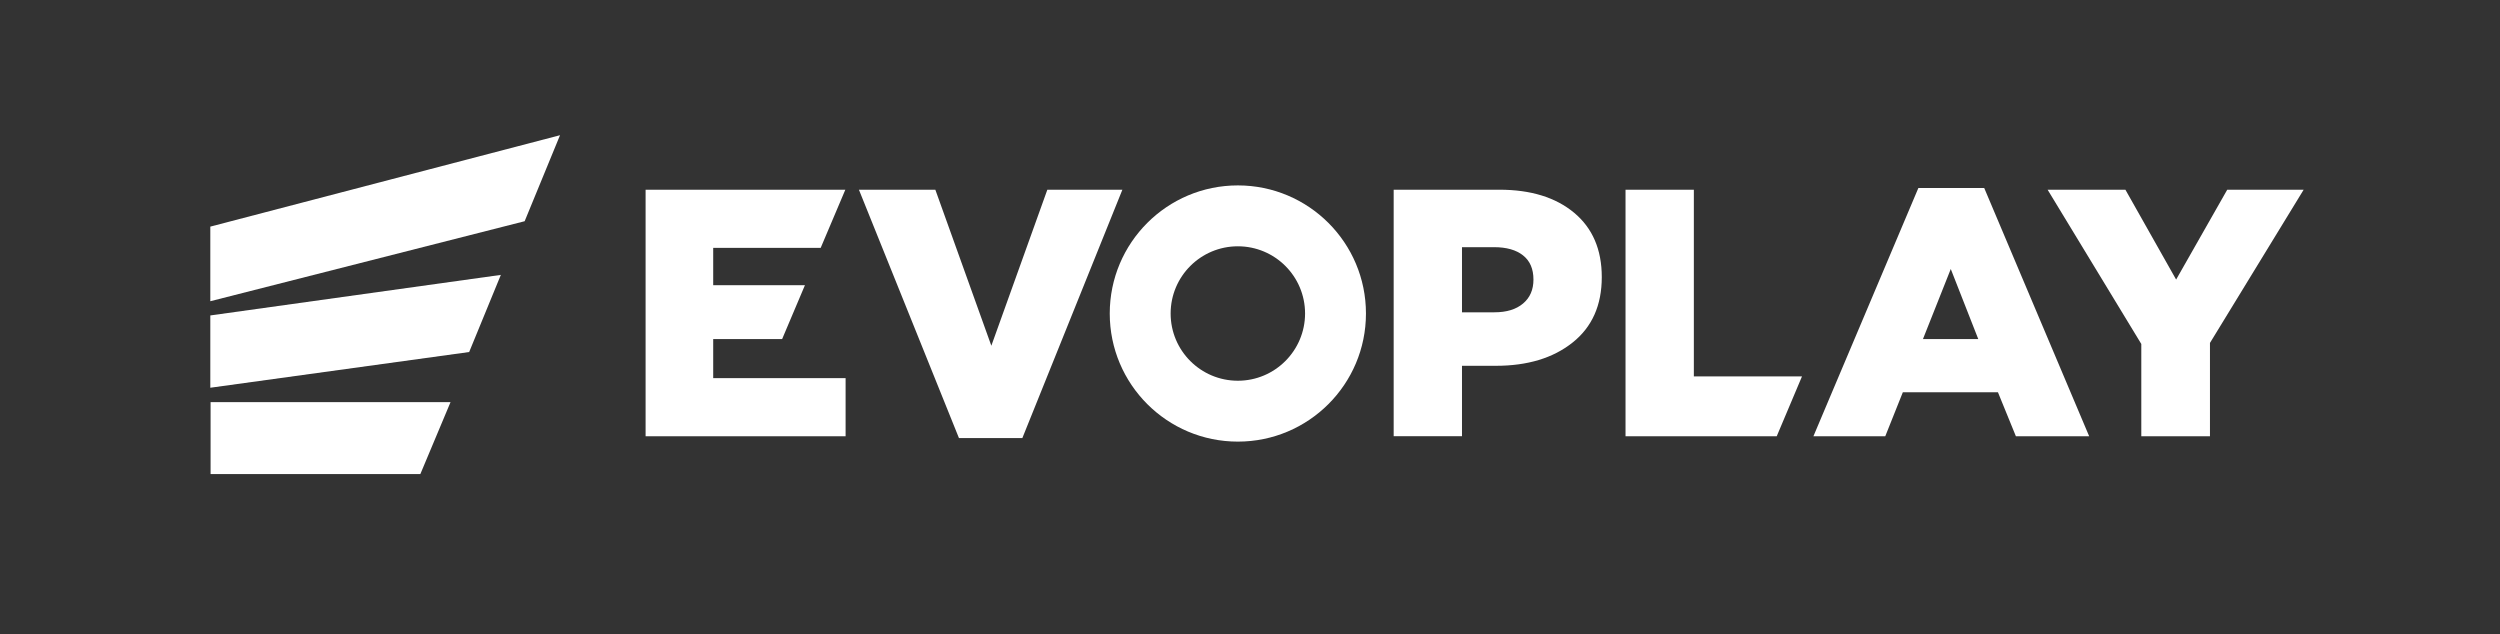
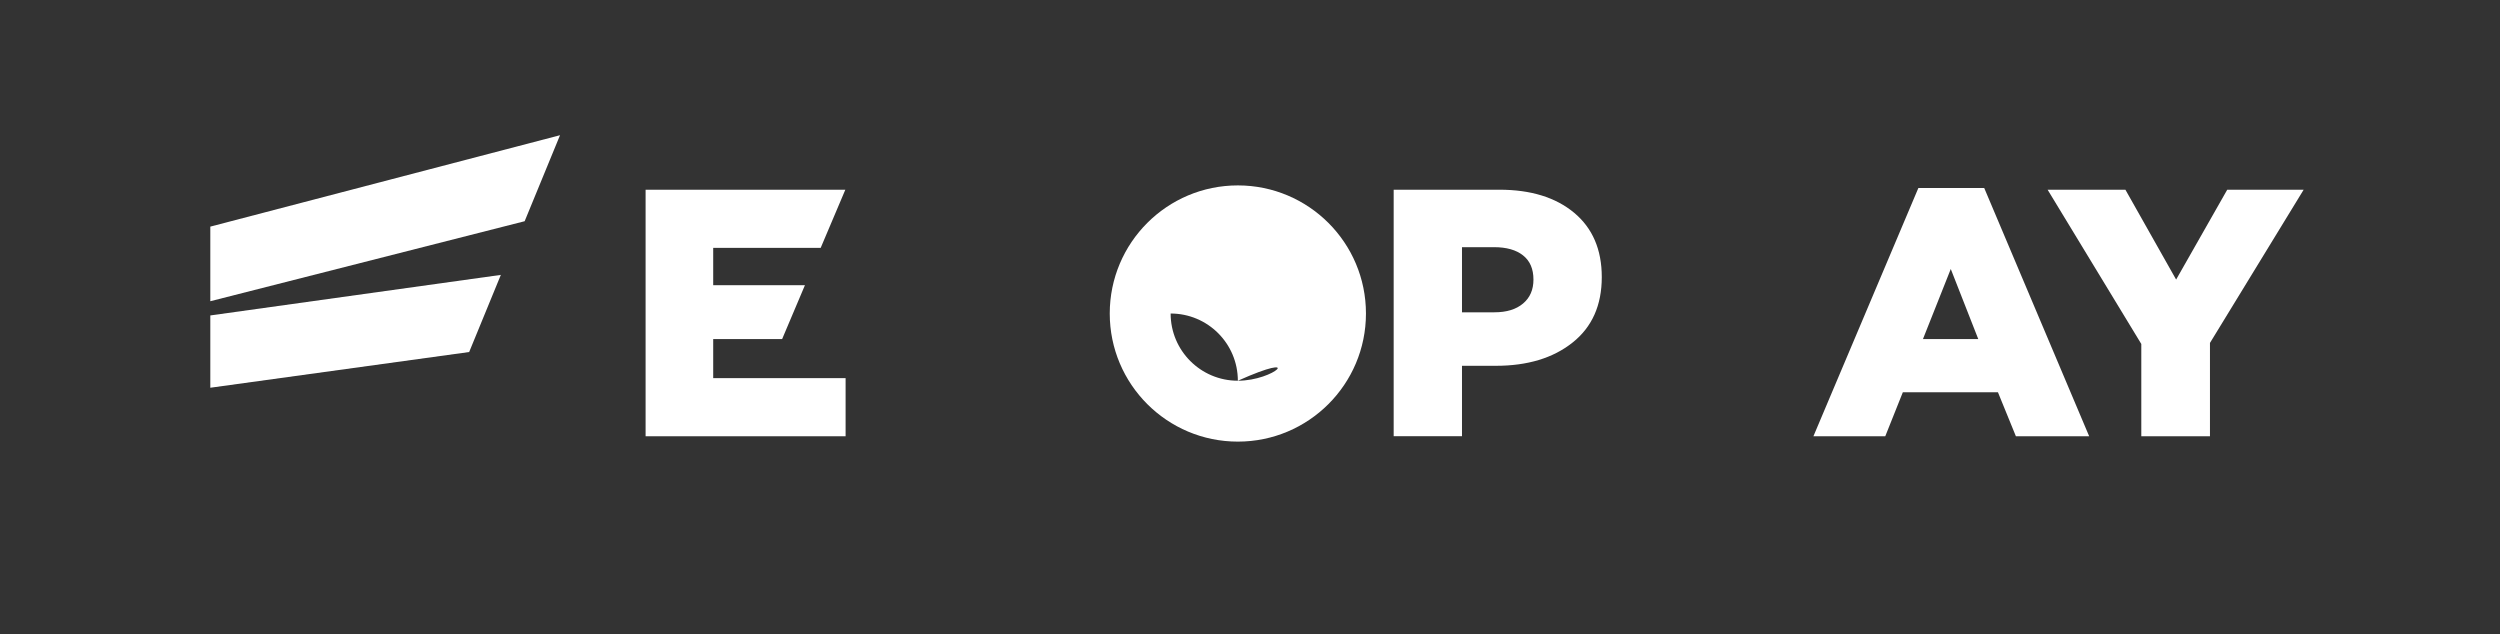
<svg xmlns="http://www.w3.org/2000/svg" version="1.1" id="Layer_1" x="0px" y="0px" viewBox="0 0 453.73 115.13" style="enable-background:new 0 0 453.73 115.13;" xml:space="preserve">
  <rect x="0" y="0" width="453.73" height="115.13" fill="#333333" stroke="none" />
  <style type="text/css">
	.st0{fill:#FFFFFF;}
</style>
  <g>
-     <polygon class="st0" points="38.22,86.04 76.29,86.04 81.77,72.98 38.22,72.98  " />
    <polygon class="st0" points="38.17,70.37 85.15,63.89 90.9,49.89 38.17,57.25  " />
    <polygon class="st0" points="38.17,54.67 95.22,40.15 101.64,24.54 38.17,41.13  " />
    <polygon class="st0" points="129.44,61.54 141.95,61.54 146.09,51.76 129.44,51.76 129.44,44.98 148.95,44.98 153.38,34.53    153.42,34.44 117.17,34.44 117.17,79.18 153.47,79.18 153.47,68.63 129.44,68.63  " />
    <path class="st0" d="M285.7,38.62c-3.35-2.79-7.87-4.19-13.58-4.19h-19.18v44.74h12.4V66.39h6.14c5.75,0,10.39-1.4,13.93-4.22   c3.54-2.81,5.3-6.77,5.3-11.89C290.71,45.3,289.04,41.41,285.7,38.62 M276.43,55.08c-1.26,1.07-2.99,1.6-5.21,1.6h-5.88V44.86h5.82   c2.26,0,4.02,0.5,5.27,1.5c1.26,1,1.88,2.46,1.88,4.38C278.31,52.57,277.69,54.02,276.43,55.08" />
-     <polygon class="st0" points="307.42,34.44 295.02,34.44 295.02,79.18 322.46,79.18 327.05,68.31 307.42,68.31  " />
    <path class="st0" d="M348.17,34.12l-16.01,37.86l-3.04,7.2h4.17h8.87l3.19-7.99h17.26l3.26,7.99h13.3l-19.05-45.06   C360.12,34.12,348.17,34.12,348.17,34.12z M349,61.54l5.05-12.72l4.99,12.72H349z" />
    <polygon class="st0" points="404.22,34.44 394.95,50.74 385.75,34.44 371.63,34.44 388.63,62.43 388.63,79.18 401.09,79.18    401.09,62.24 418.09,34.44  " />
-     <polygon class="st0" points="190.08,34.44 179.92,62.75 169.76,34.44 155.89,34.44 174.04,79.5 185.55,79.5 203.7,34.44  " />
-     <path class="st0" d="M224.66,33.65c-12.84,0-23.25,10.41-23.25,23.25s10.41,23.25,23.25,23.25s23.25-10.41,23.25-23.25   S237.5,33.65,224.66,33.65 M224.66,69.1c-6.74,0-12.2-5.46-12.2-12.2s5.46-12.2,12.2-12.2c6.74,0,12.2,5.46,12.2,12.2   C236.85,63.64,231.39,69.1,224.66,69.1" />
+     <path class="st0" d="M224.66,33.65c-12.84,0-23.25,10.41-23.25,23.25s10.41,23.25,23.25,23.25s23.25-10.41,23.25-23.25   S237.5,33.65,224.66,33.65 M224.66,69.1c-6.74,0-12.2-5.46-12.2-12.2c6.74,0,12.2,5.46,12.2,12.2   C236.85,63.64,231.39,69.1,224.66,69.1" />
  </g>
</svg>